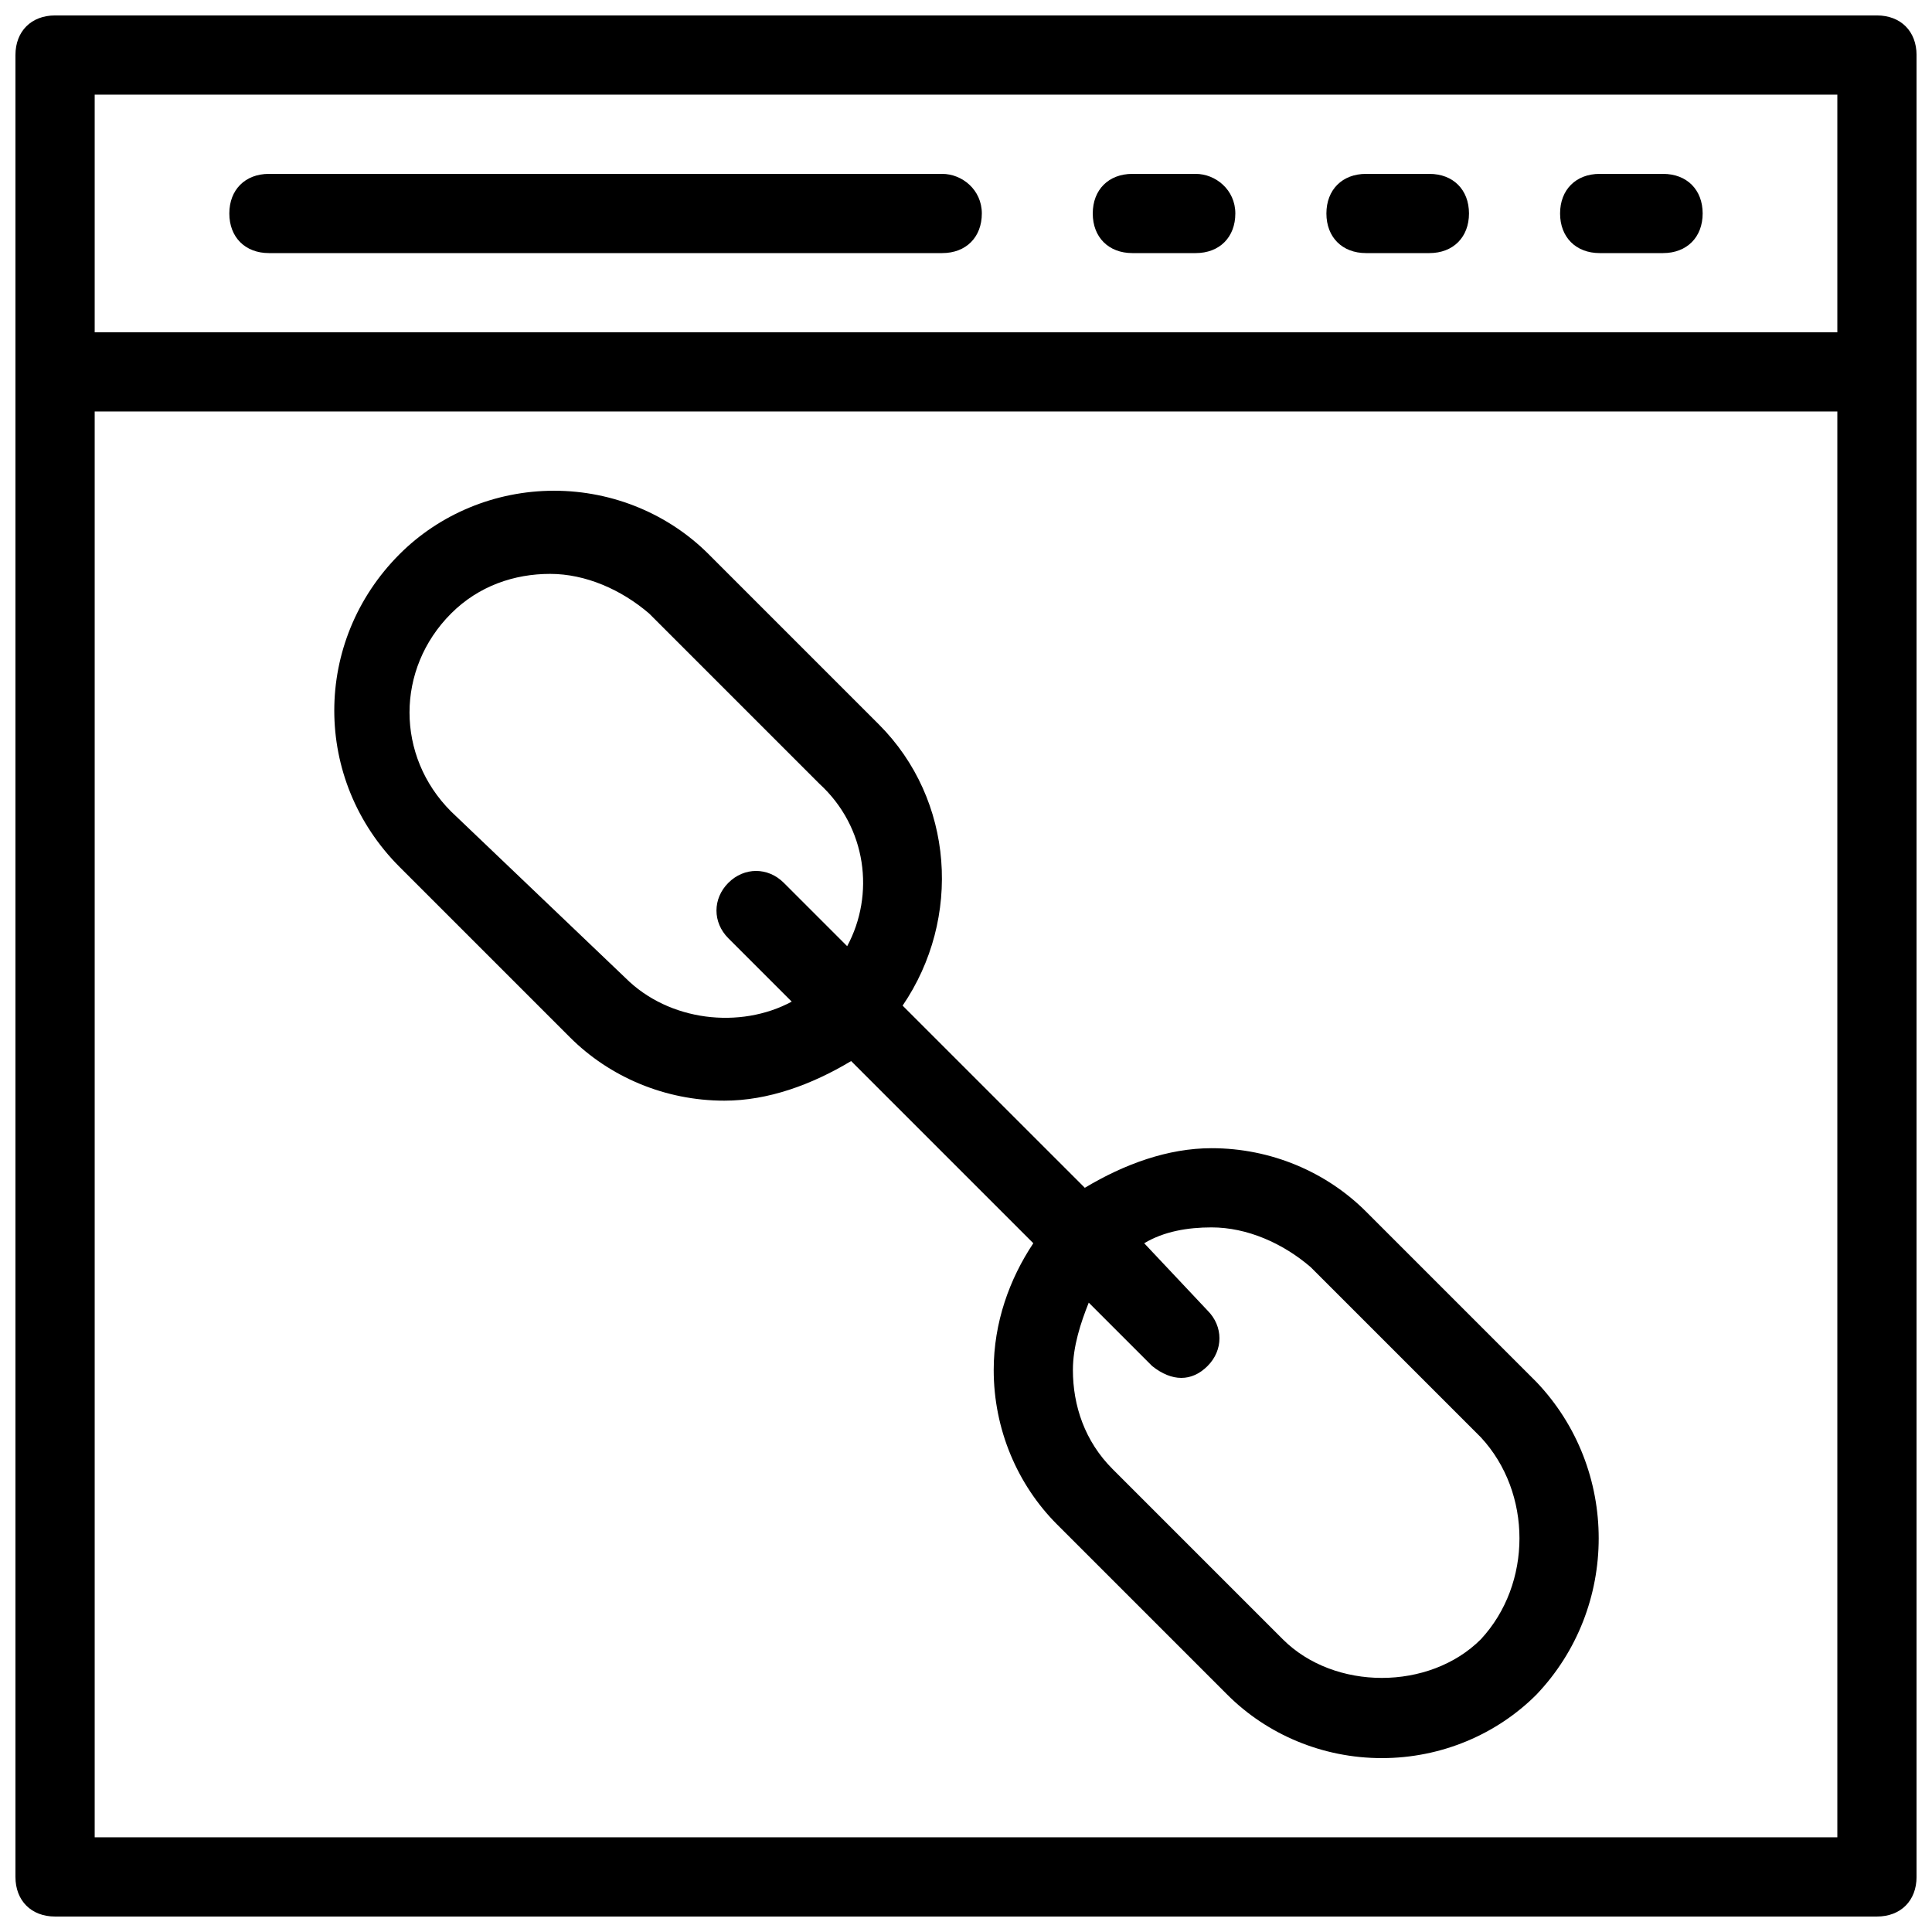
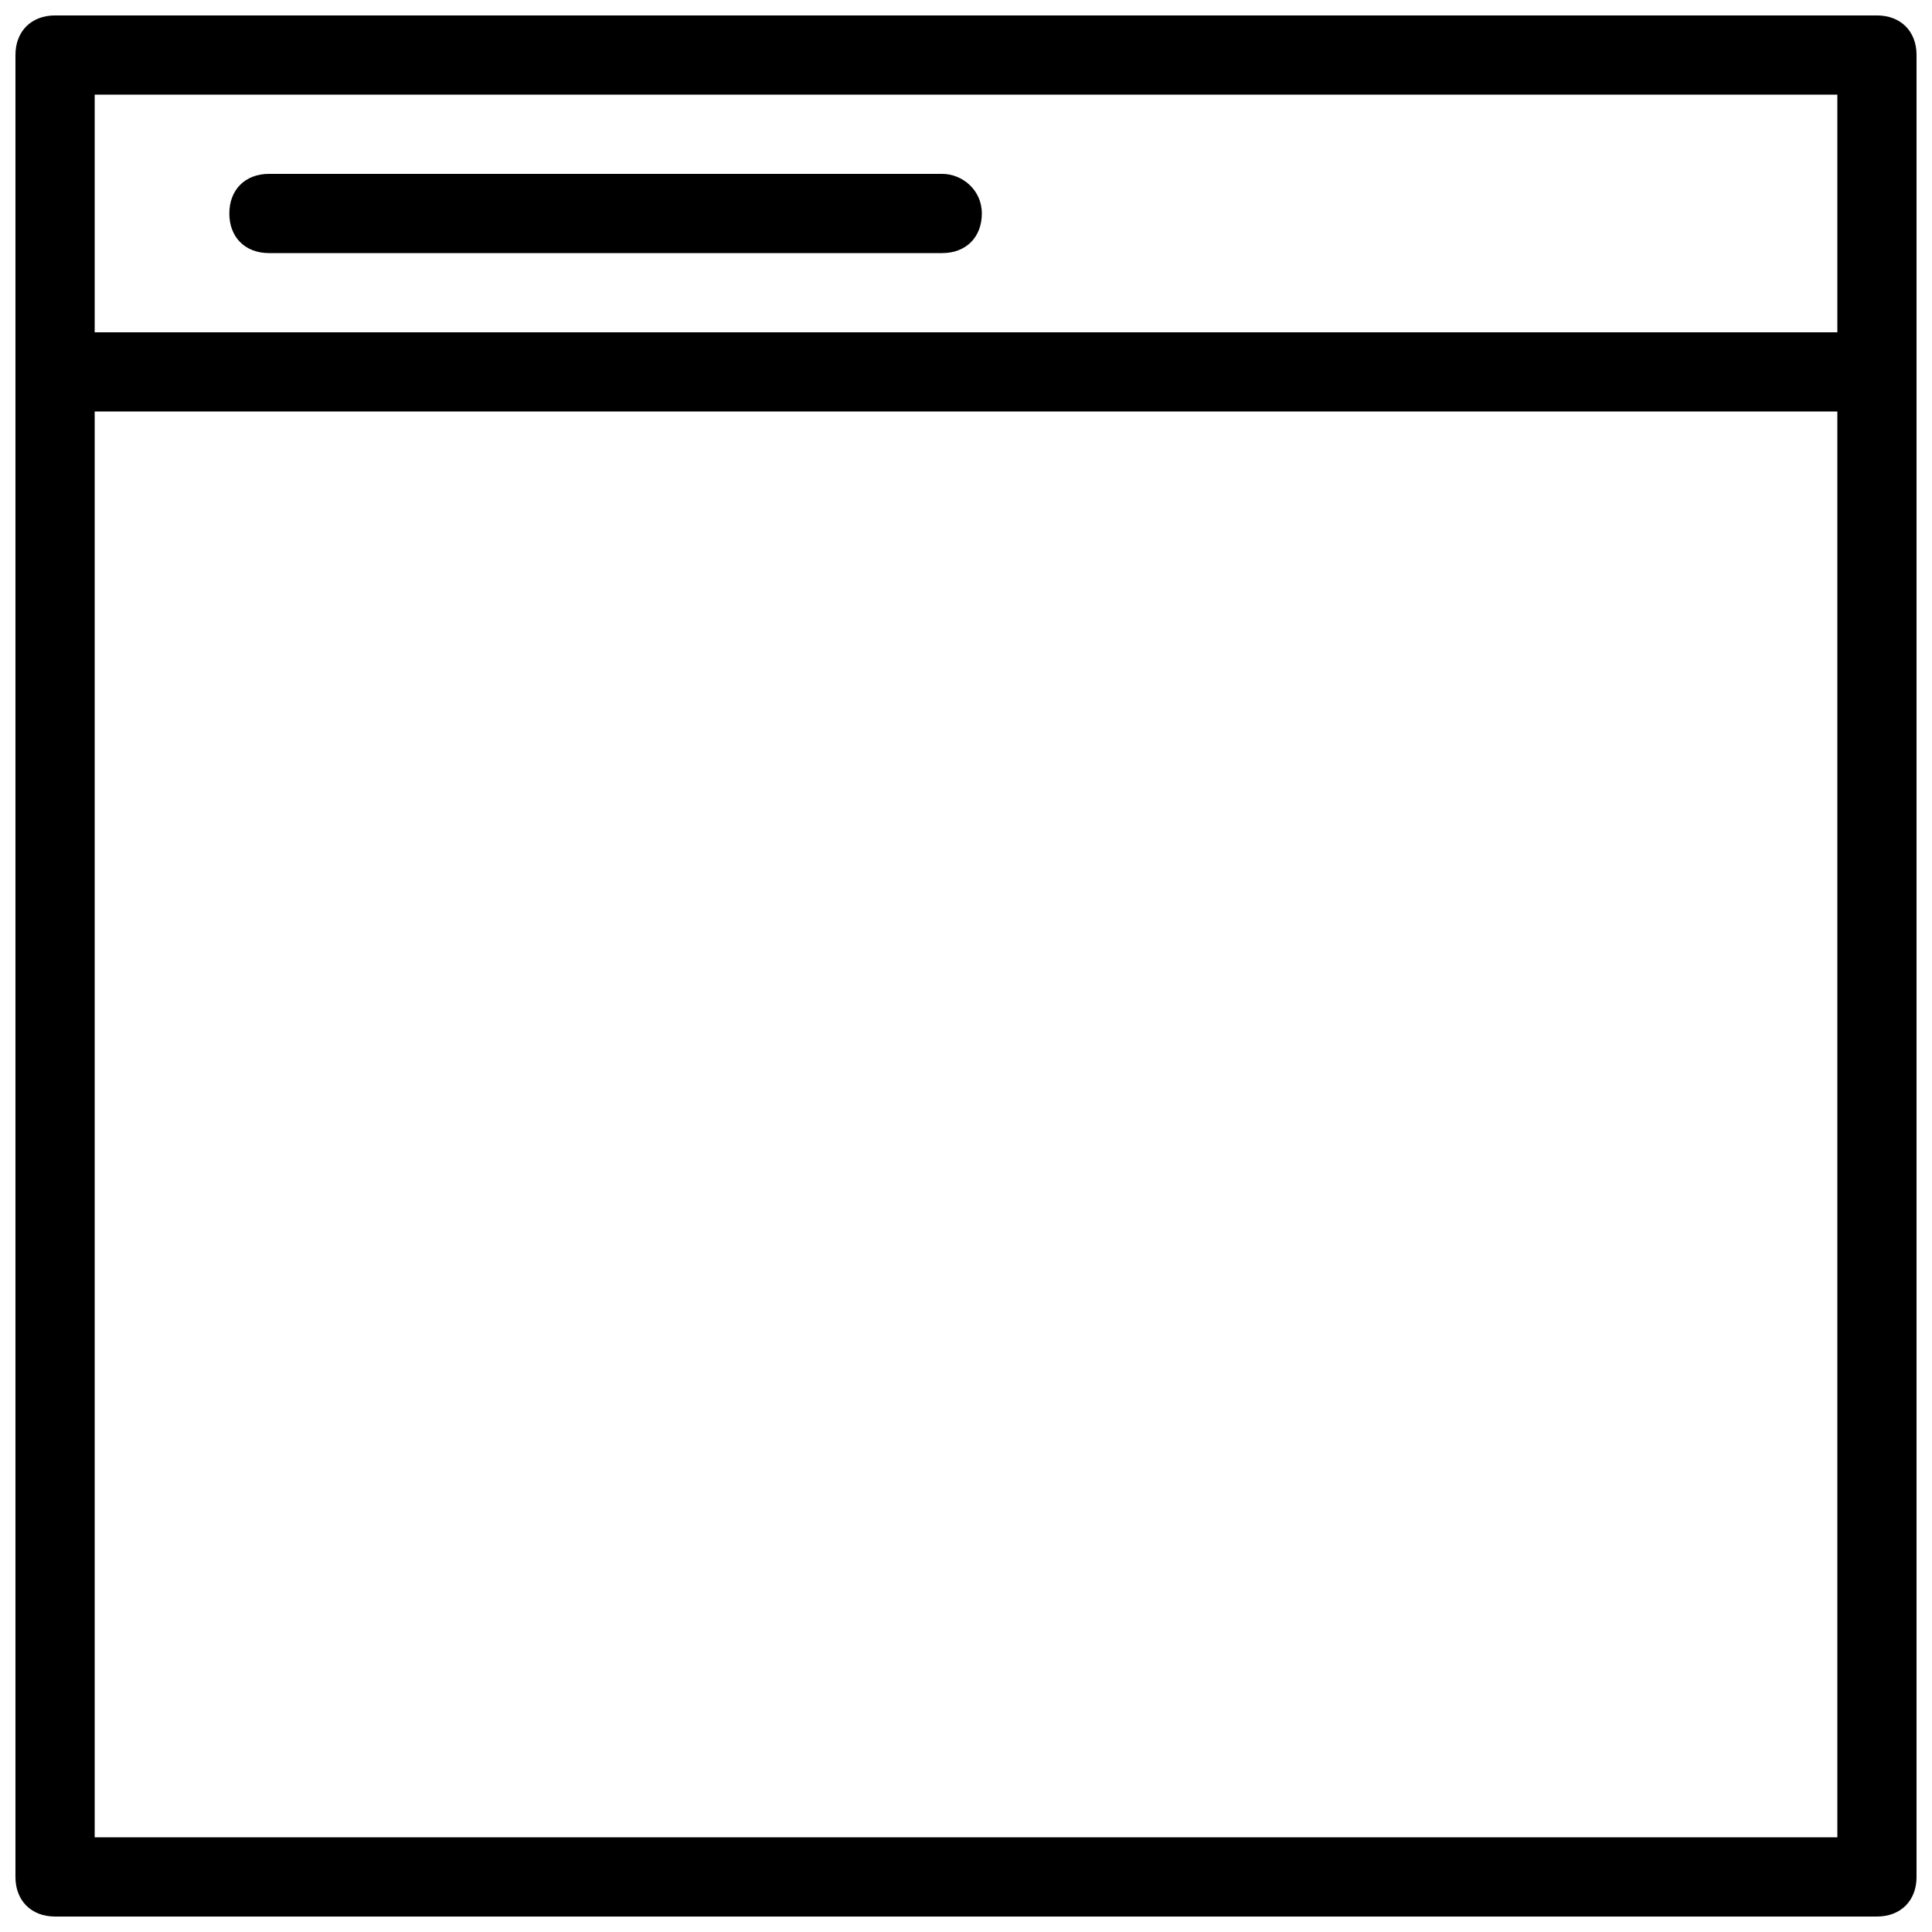
<svg xmlns="http://www.w3.org/2000/svg" width="800px" height="800px" version="1.1" viewBox="144 144 512 512">
  <defs>
    <clipPath id="a">
      <path d="m148.09 148.09h503.81v503.81h-503.81z" />
    </clipPath>
  </defs>
  <g clip-path="url(#a)">
    <path d="m641.41 148.09h-482.82c-6.297 0-10.496 4.199-10.496 10.496v482.82c0 6.297 4.199 10.496 10.496 10.496h482.82c6.297 0 10.496-4.199 10.496-10.496v-482.82c0-6.297-4.199-10.496-10.496-10.496zm-10.496 482.82h-461.82v-377.86h461.82zm0-398.85h-461.82v-62.977h461.82z" />
  </g>
-   <path d="m584.73 190.08h-16.797c-6.297 0-10.496 4.199-10.496 10.496s4.199 10.496 10.496 10.496h16.793c6.297 0 10.496-4.199 10.496-10.496 0.004-6.297-4.195-10.496-10.492-10.496z" />
-   <path d="m522.8 190.08h-16.793c-6.297 0-10.496 4.199-10.496 10.496s4.199 10.496 10.496 10.496h16.793c6.297 0 10.496-4.199 10.496-10.496s-4.195-10.496-10.496-10.496z" />
-   <path d="m460.88 190.08h-16.793c-6.297 0-10.496 4.199-10.496 10.496s4.199 10.496 10.496 10.496h16.793c6.297 0 10.496-4.199 10.496-10.496s-5.246-10.496-10.496-10.496z" />
  <path d="m393.7 190.08h-178.43c-6.297 0-10.496 4.199-10.496 10.496s4.199 10.496 10.496 10.496h178.43c6.297 0 10.496-4.199 10.496-10.496s-5.246-10.496-10.496-10.496z" />
-   <path d="m551.14 510.21-45.133-45.133c-10.496-10.496-25.191-16.793-40.934-16.793-11.547 0-23.09 4.199-33.586 10.496l-48.285-48.281c15.742-23.09 13.645-54.578-6.297-74.523l-45.133-45.133c-10.496-10.496-25.191-16.793-40.934-16.793-15.742 0-30.438 6.297-40.934 16.793-23.09 23.09-23.09 59.828 0 82.918l45.133 45.133c10.496 10.496 25.191 16.793 40.934 16.793 11.547 0 23.09-4.199 33.586-10.496l48.281 48.281c-6.297 9.445-10.496 20.992-10.496 33.586 0 15.742 6.297 30.438 16.793 40.934l45.133 45.133c10.496 10.496 25.191 16.793 40.934 16.793s30.438-6.297 40.934-16.793c22.047-23.086 22.047-59.824 0.004-82.914zm-182.63-115.46-16.793-16.793c-4.199-4.199-10.496-4.199-14.695 0-4.199 4.199-4.199 10.496 0 14.695l16.793 16.793c-13.645 7.348-32.539 5.246-44.082-6.297l-46.184-44.086c-14.695-14.695-14.695-37.785 0-52.48 7.348-7.348 16.793-10.496 26.238-10.496 9.445 0 18.895 4.199 26.238 10.496l45.133 45.133c12.598 11.547 14.699 29.391 7.352 43.035zm167.93 183.68c-13.645 13.645-38.836 13.645-52.48 0l-45.133-45.133c-7.348-7.348-10.496-16.793-10.496-26.238 0-6.297 2.098-12.594 4.199-17.844l16.793 16.793c5.246 4.199 10.496 4.199 14.695 0 4.199-4.199 4.199-10.496 0-14.695l-16.793-17.84c5.246-3.148 11.547-4.199 17.844-4.199 9.445 0 18.895 4.199 26.238 10.496l45.133 45.133c13.645 14.695 13.645 38.836 0 53.527z" />
</svg>